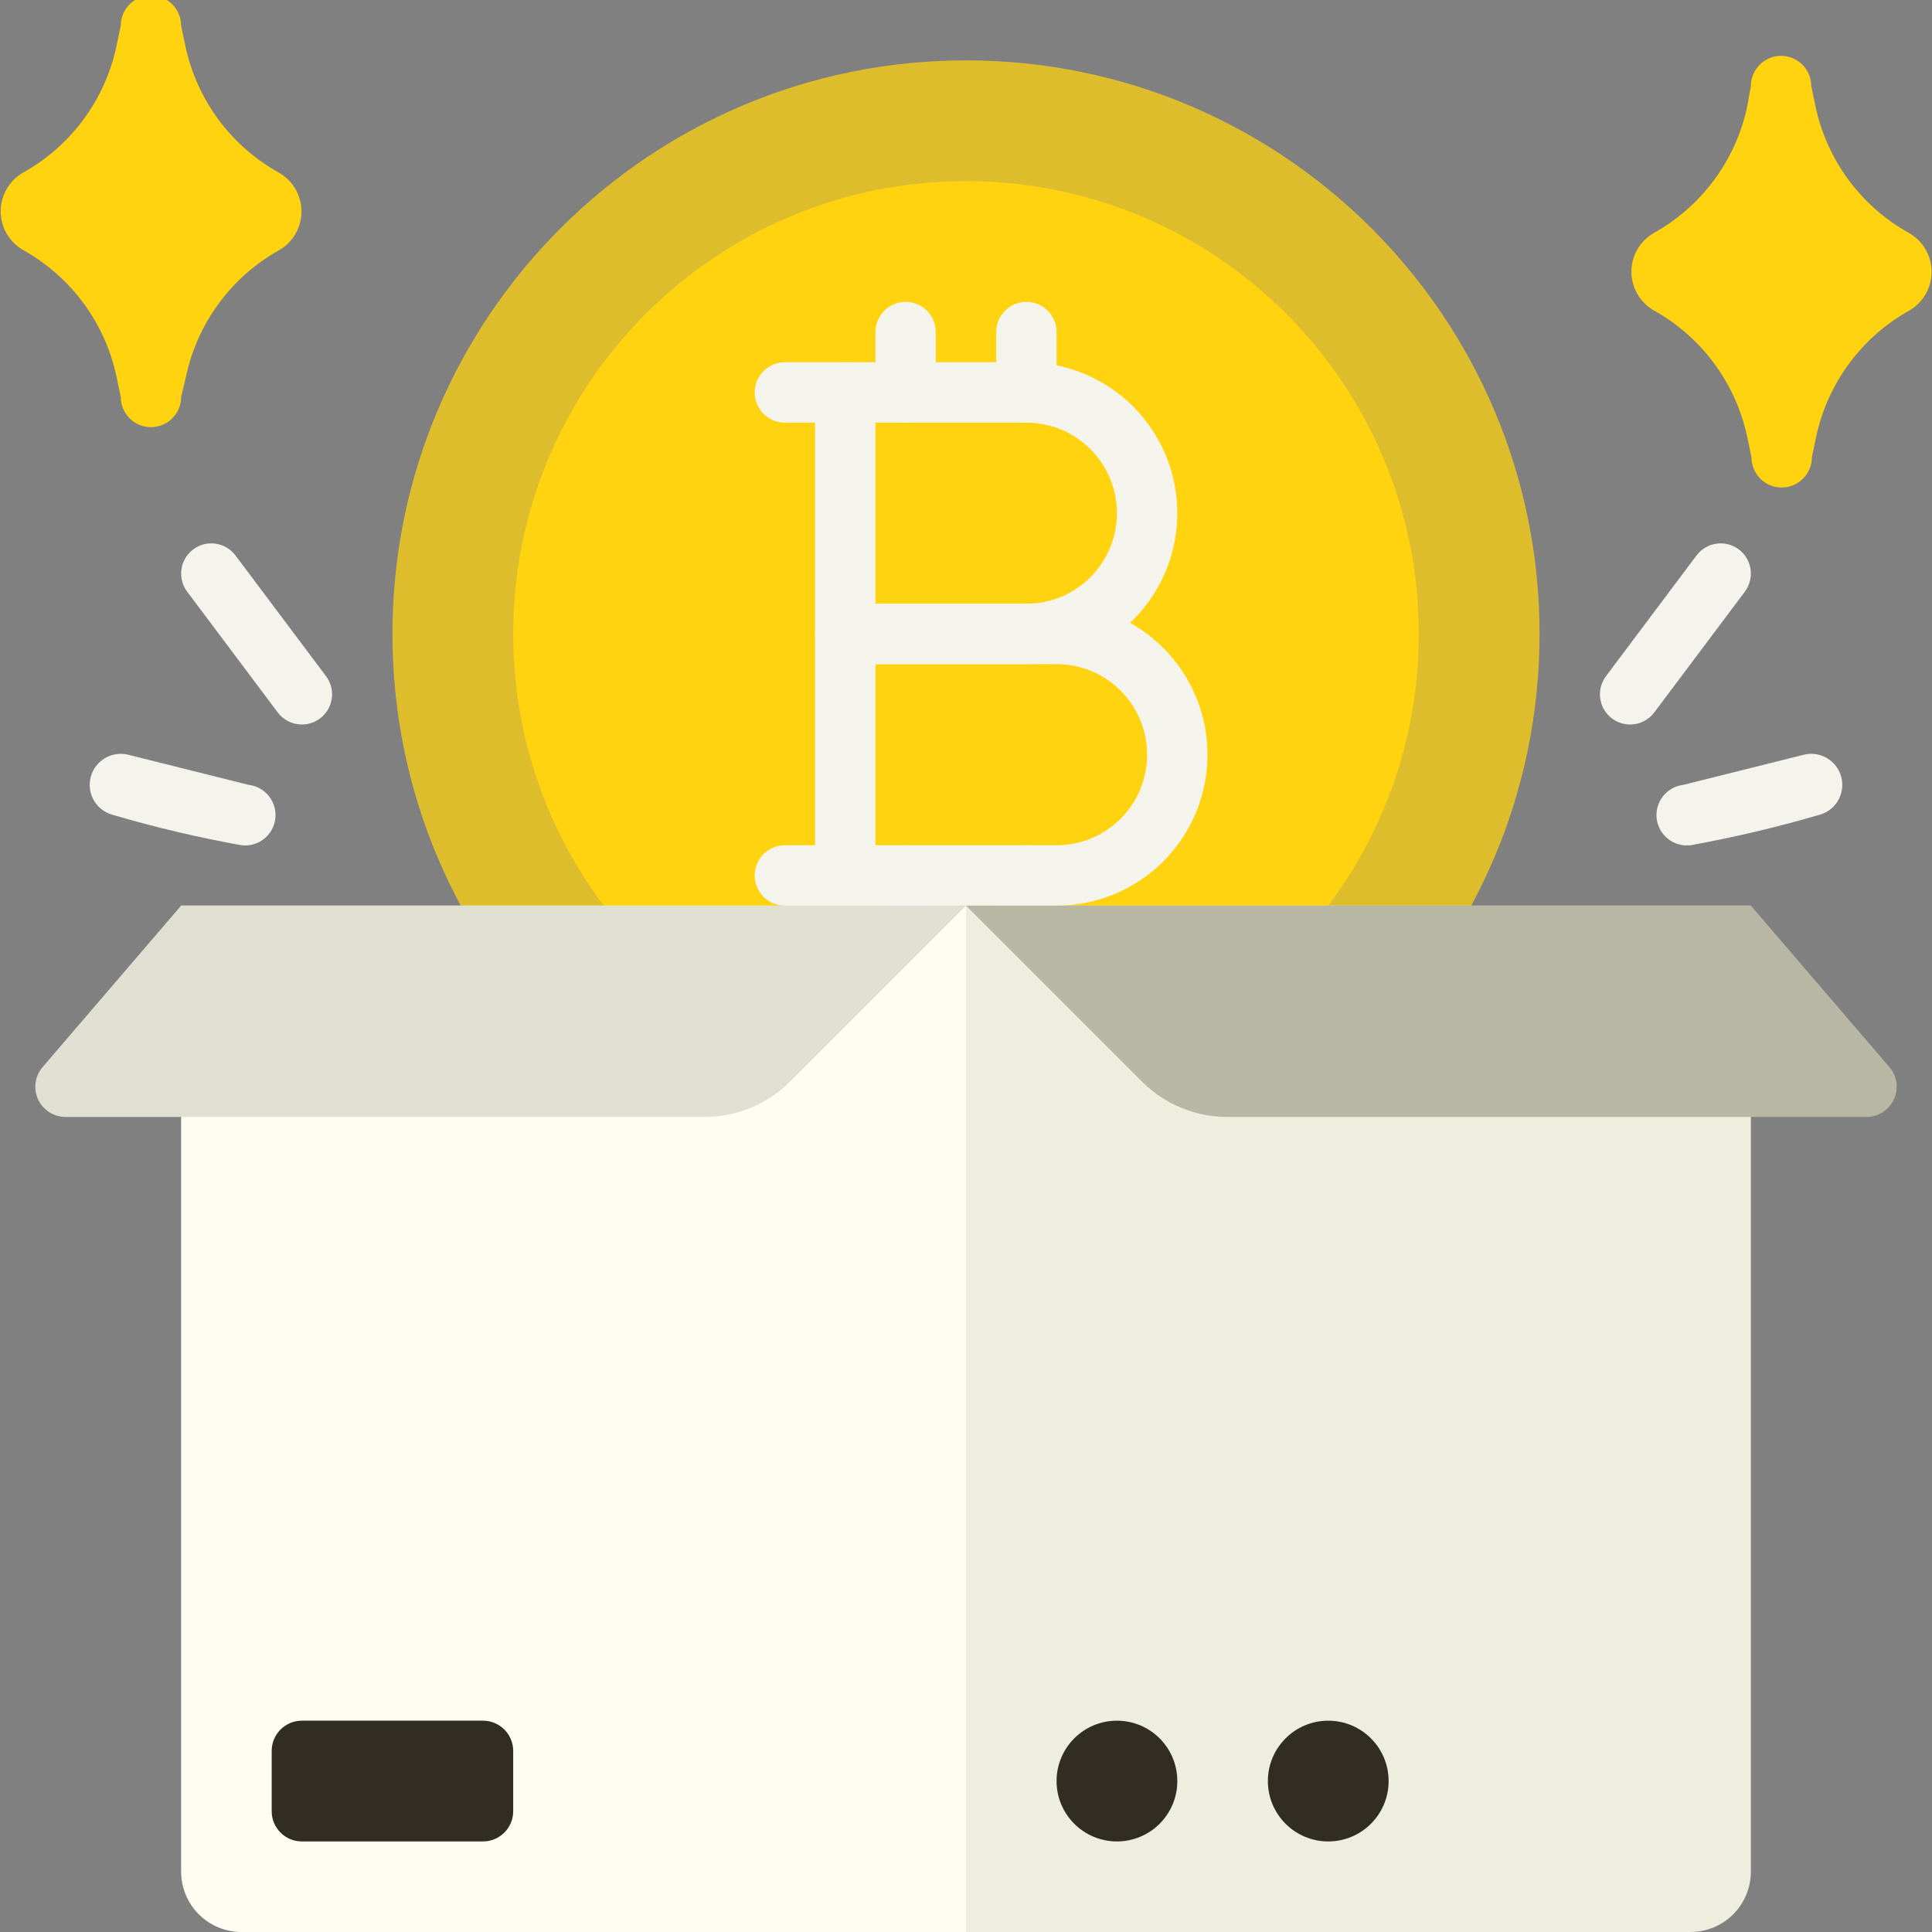
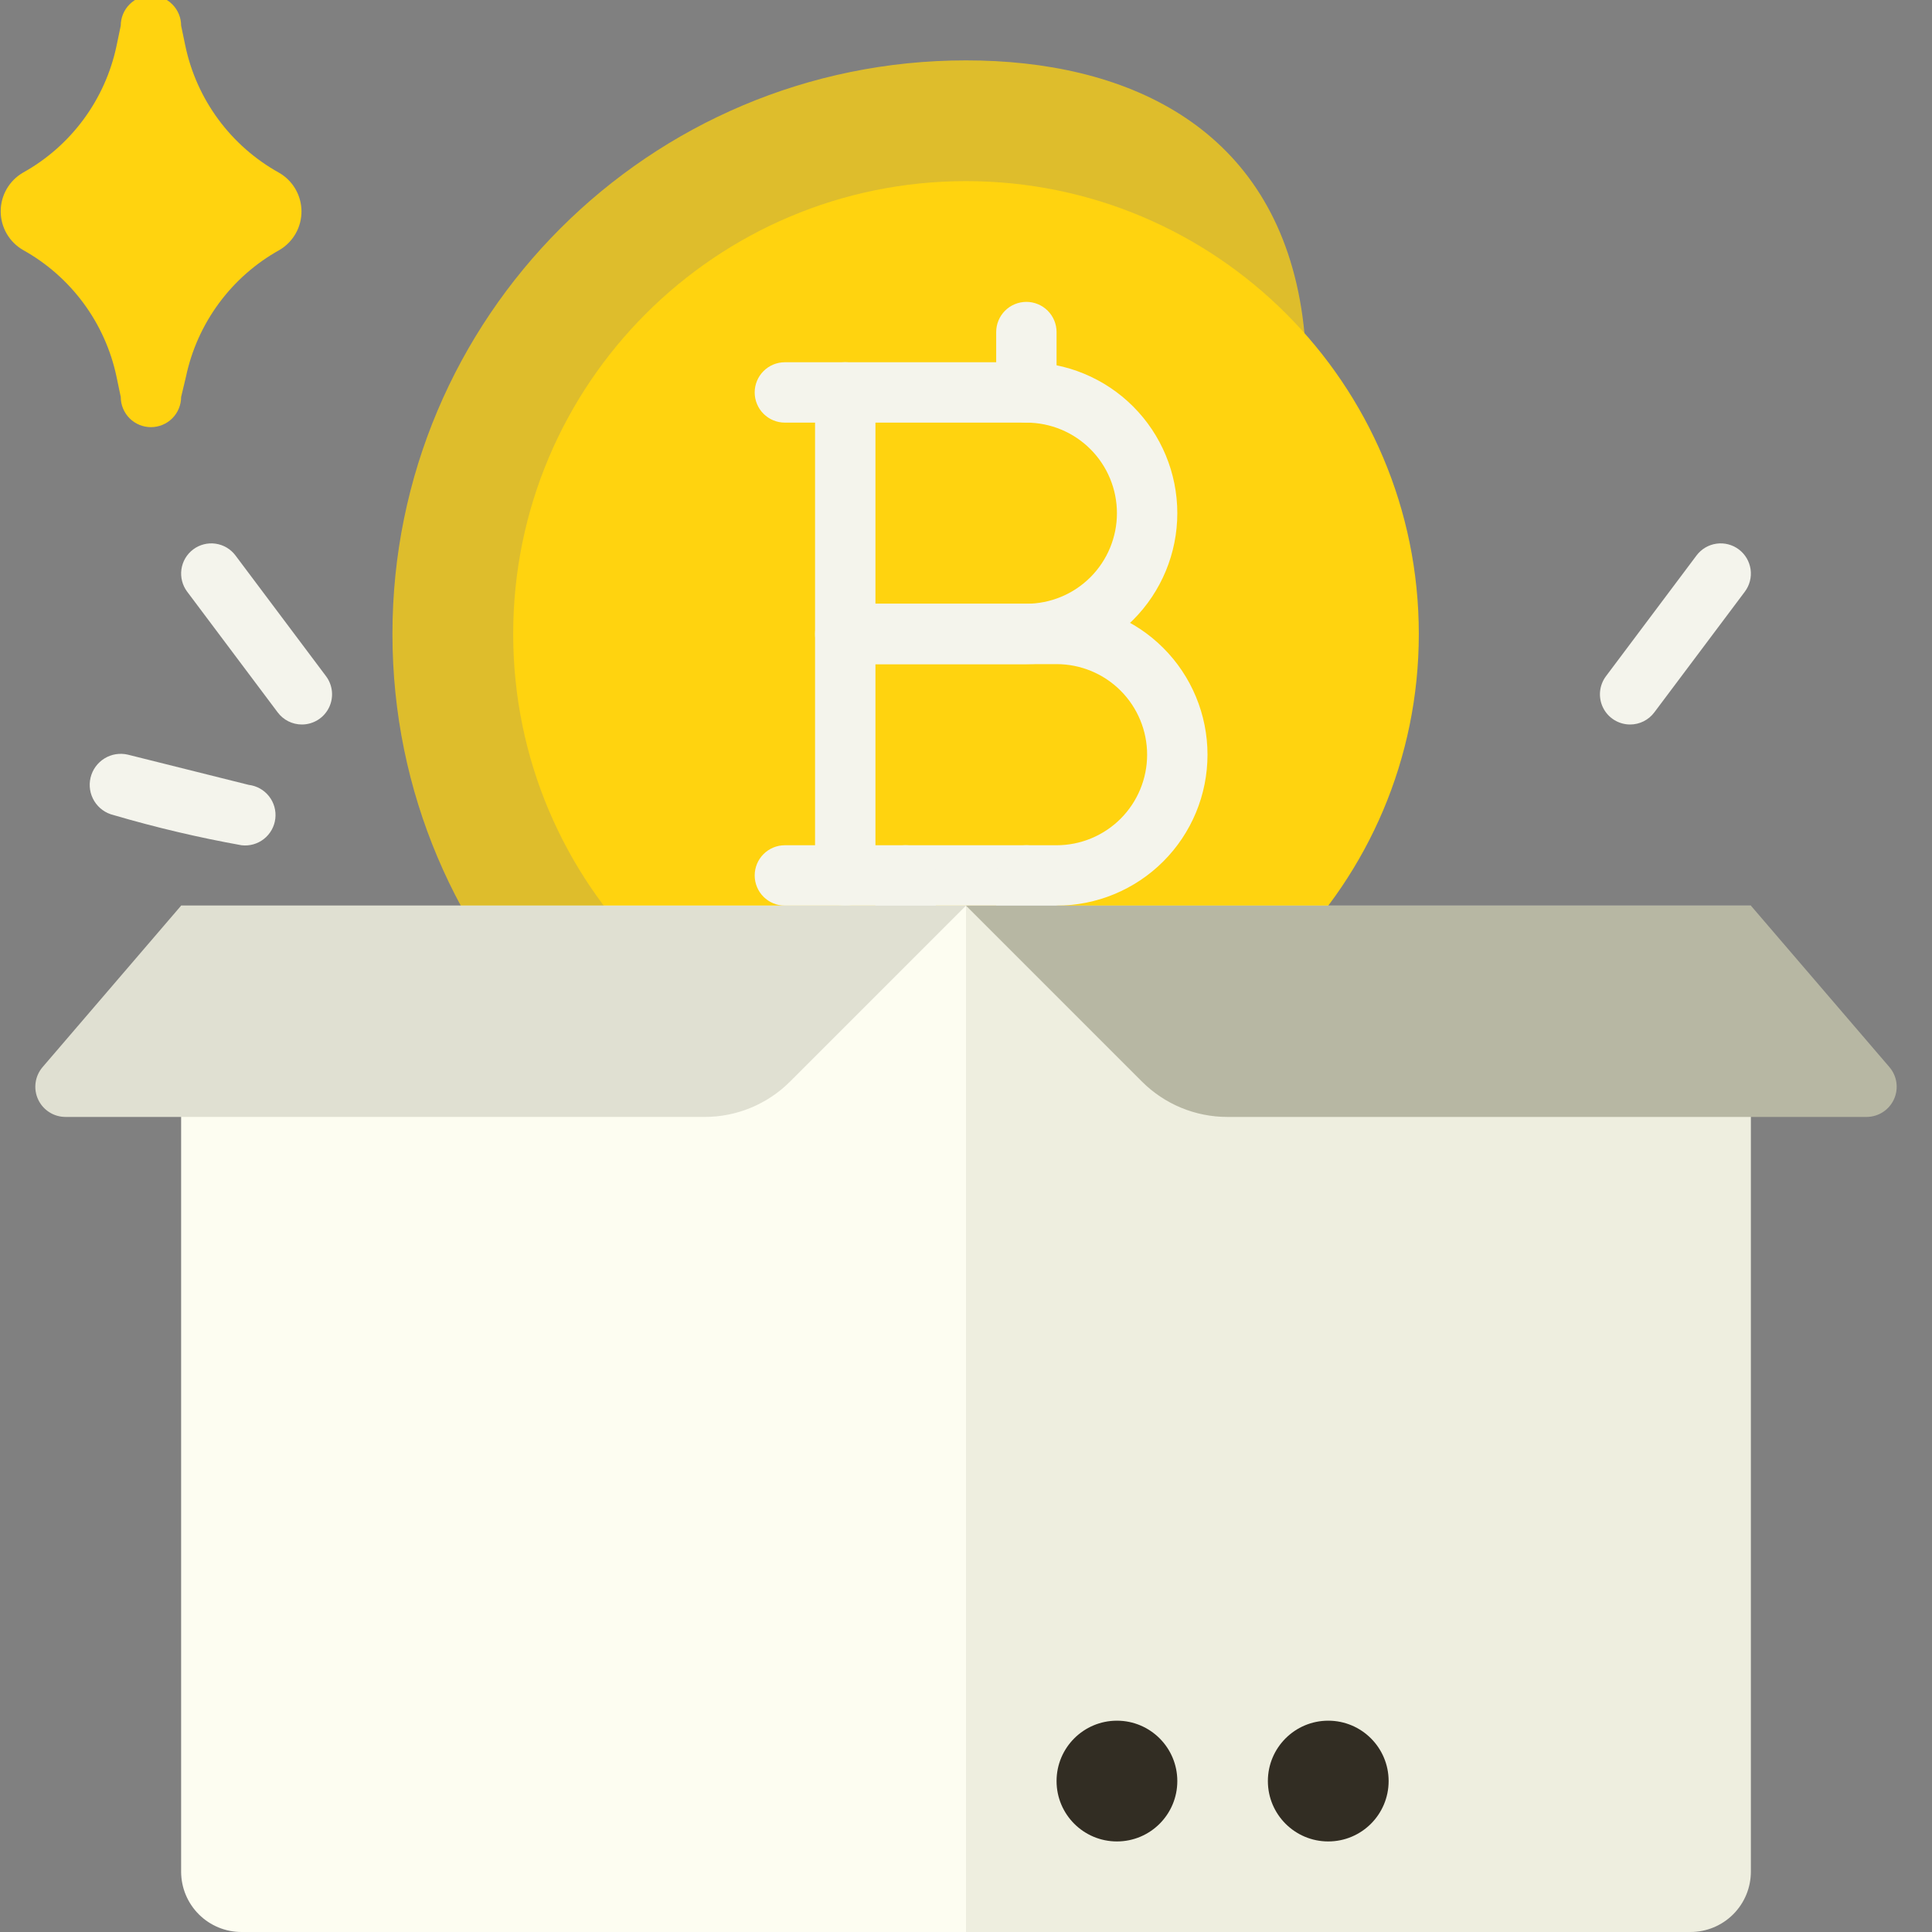
<svg xmlns="http://www.w3.org/2000/svg" width="512" height="512" viewBox="0 0 512 512" fill="none">
  <rect x="0" y="0" width="512" height="512" fill="#808080" stroke="none" />
  <g clip-path="url(#clip0_205_384)">
-     <path d="M256 320C339.947 320 408 251.947 408 168C408 84.053 339.947 16 256 16C172.053 16 104 84.053 104 168C104 251.947 172.053 320 256 320Z" fill="#FFD30F" fill-opacity="0.74" />
+     <path d="M256 320C408 84.053 339.947 16 256 16C172.053 16 104 84.053 104 168C104 251.947 172.053 320 256 320Z" fill="#FFD30F" fill-opacity="0.74" />
    <path d="M256 288C322.274 288 376 234.274 376 168C376 101.726 322.274 48 256 48C189.726 48 136 101.726 136 168C136 234.274 189.726 288 256 288Z" fill="#FFD30F" />
    <path d="M272 176H224C221.878 176 219.843 175.157 218.343 173.657C216.843 172.157 216 170.122 216 168V104C216 101.878 216.843 99.843 218.343 98.343C219.843 96.843 221.878 96 224 96H272C282.609 96 292.783 100.214 300.284 107.716C307.786 115.217 312 125.391 312 136C312 146.609 307.786 156.783 300.284 164.284C292.783 171.786 282.609 176 272 176ZM232 160H272C278.365 160 284.47 157.471 288.971 152.971C293.471 148.47 296 142.365 296 136C296 129.635 293.471 123.53 288.971 119.029C284.47 114.529 278.365 112 272 112H232V160Z" fill="#F4F4EC" />
    <path d="M280 240H224C221.878 240 219.843 239.157 218.343 237.657C216.843 236.157 216 234.122 216 232V168C216 165.878 216.843 163.843 218.343 162.343C219.843 160.843 221.878 160 224 160H280C290.609 160 300.783 164.214 308.284 171.716C315.786 179.217 320 189.391 320 200C320 210.609 315.786 220.783 308.284 228.284C300.783 235.786 290.609 240 280 240ZM232 224H280C286.365 224 292.47 221.471 296.971 216.971C301.471 212.47 304 206.365 304 200C304 193.635 301.471 187.53 296.971 183.029C292.47 178.529 286.365 176 280 176H232V224Z" fill="#F4F4EC" />
-     <path d="M240 112C237.878 112 235.843 111.157 234.343 109.657C232.843 108.157 232 106.122 232 104V88C232 85.878 232.843 83.843 234.343 82.343C235.843 80.843 237.878 80 240 80C242.122 80 244.157 80.843 245.657 82.343C247.157 83.843 248 85.878 248 88V104C248 106.122 247.157 108.157 245.657 109.657C244.157 111.157 242.122 112 240 112Z" fill="#F4F4EC" />
    <path d="M272 112C269.878 112 267.843 111.157 266.343 109.657C264.843 108.157 264 106.122 264 104V88C264 85.878 264.843 83.843 266.343 82.343C267.843 80.843 269.878 80 272 80C274.122 80 276.157 80.843 277.657 82.343C279.157 83.843 280 85.878 280 88V104C280 106.122 279.157 108.157 277.657 109.657C276.157 111.157 274.122 112 272 112Z" fill="#F4F4EC" />
    <path d="M272 256C269.878 256 267.843 255.157 266.343 253.657C264.843 252.157 264 250.122 264 248V232C264 229.878 264.843 227.843 266.343 226.343C267.843 224.843 269.878 224 272 224C274.122 224 276.157 224.843 277.657 226.343C279.157 227.843 280 229.878 280 232V248C280 250.122 279.157 252.157 277.657 253.657C276.157 255.157 274.122 256 272 256Z" fill="#F4F4EC" />
    <path d="M240 256C237.878 256 235.843 255.157 234.343 253.657C232.843 252.157 232 250.122 232 248V232C232 229.878 232.843 227.843 234.343 226.343C235.843 224.843 237.878 224 240 224C242.122 224 244.157 224.843 245.657 226.343C247.157 227.843 248 229.878 248 232V248C248 250.122 247.157 252.157 245.657 253.657C244.157 255.157 242.122 256 240 256Z" fill="#F4F4EC" />
    <path d="M224 112H208C205.878 112 203.843 111.157 202.343 109.657C200.843 108.157 200 106.122 200 104C200 101.878 200.843 99.843 202.343 98.343C203.843 96.843 205.878 96 208 96H224C226.122 96 228.157 96.843 229.657 98.343C231.157 99.843 232 101.878 232 104C232 106.122 231.157 108.157 229.657 109.657C228.157 111.157 226.122 112 224 112Z" fill="#F4F4EC" />
    <path d="M224 240H208C205.878 240 203.843 239.157 202.343 237.657C200.843 236.157 200 234.122 200 232C200 229.878 200.843 227.843 202.343 226.343C203.843 224.843 205.878 224 208 224H224C226.122 224 228.157 224.843 229.657 226.343C231.157 227.843 232 229.878 232 232C232 234.122 231.157 236.157 229.657 237.657C228.157 239.157 226.122 240 224 240Z" fill="#F4F4EC" />
    <path d="M48 240H256V512H64C59.757 512 55.687 510.314 52.686 507.314C49.686 504.313 48 500.243 48 496V240Z" fill="#FDFDF1" />
    <path d="M256 240H464V496C464 500.243 462.314 504.313 459.314 507.314C456.313 510.314 452.243 512 448 512H256V240Z" fill="#EEEEDF" />
    <path d="M48 240L11.28 282.8C10.286 283.962 9.646 285.385 9.436 286.9C9.225 288.415 9.454 289.958 10.093 291.347C10.733 292.736 11.758 293.912 13.046 294.737C14.334 295.562 15.831 296 17.36 296H186.72C190.924 296.003 195.087 295.178 198.971 293.572C202.856 291.966 206.386 289.611 209.36 286.64L256 240H48Z" fill="#E0E0D2" />
    <path d="M464 240L500.72 282.8C501.714 283.962 502.354 285.385 502.565 286.9C502.775 288.415 502.547 289.958 501.907 291.347C501.267 292.736 500.242 293.912 498.955 294.737C497.667 295.562 496.169 296 494.64 296H325.28C321.076 296.003 316.913 295.178 313.029 293.572C309.144 291.966 305.614 289.611 302.64 286.64L256 240H464Z" fill="#B7B7A3" />
-     <path d="M506.08 82.24C499.782 85.739 494.308 90.549 490.03 96.346C485.751 102.143 482.767 108.791 481.28 115.84L480.16 121.2C480.16 123.322 479.317 125.357 477.817 126.857C476.317 128.357 474.282 129.2 472.16 129.2C470.038 129.2 468.003 128.357 466.503 126.857C465.003 125.357 464.16 123.322 464.16 121.2L463.04 115.84C461.553 108.791 458.569 102.143 454.29 96.346C450.012 90.549 444.538 85.739 438.24 82.24C436.447 81.199 434.958 79.705 433.923 77.908C432.888 76.111 432.344 74.074 432.344 72C432.344 69.926 432.888 67.889 433.923 66.092C434.958 64.295 436.447 62.801 438.24 61.76C444.538 58.261 450.012 53.451 454.29 47.654C458.569 41.858 461.553 35.21 463.04 28.16L464 22.8C464 20.678 464.843 18.643 466.343 17.143C467.843 15.643 469.878 14.8 472 14.8C474.122 14.8 476.157 15.643 477.657 17.143C479.157 18.643 480 20.678 480 22.8L481.12 28.16C482.607 35.21 485.591 41.858 489.87 47.654C494.148 53.451 499.622 58.261 505.92 61.76C507.722 62.787 509.222 64.269 510.271 66.058C511.32 67.847 511.88 69.88 511.897 71.954C511.913 74.028 511.384 76.069 510.363 77.874C509.342 79.68 507.865 81.185 506.08 82.24Z" fill="#FFD30F" />
    <path d="M74.08 66.24C67.782 69.739 62.309 74.549 58.03 80.346C53.751 86.143 50.767 92.79 49.28 99.84L48 105.2C48 107.322 47.157 109.357 45.657 110.857C44.157 112.357 42.122 113.2 40 113.2C37.878 113.2 35.843 112.357 34.343 110.857C32.843 109.357 32 107.322 32 105.2L30.88 99.84C29.393 92.79 26.409 86.143 22.13 80.346C17.852 74.549 12.378 69.739 6.08 66.24C4.287 65.199 2.798 63.705 1.763 61.908C0.728 60.111 0.184 58.074 0.184 56C0.184 53.926 0.728 51.889 1.763 50.092C2.798 48.295 4.287 46.801 6.08 45.76C12.378 42.261 17.852 37.451 22.13 31.654C26.409 25.858 29.393 19.21 30.88 12.16L32 6.8C32 4.678 32.843 2.643 34.343 1.143C35.843 -0.357 37.878 -1.2 40 -1.2C42.122 -1.2 44.157 -0.357 45.657 1.143C47.157 2.643 48 4.678 48 6.8L49.12 12.16C50.608 19.21 53.591 25.858 57.87 31.654C62.148 37.451 67.622 42.261 73.92 45.76C75.722 46.787 77.222 48.269 78.271 50.058C79.32 51.847 79.88 53.88 79.897 55.954C79.913 58.028 79.384 60.069 78.363 61.874C77.343 63.68 75.865 65.185 74.08 66.24Z" fill="#FFD30F" />
    <path d="M64 224C52.558 221.945 41.235 219.274 30.08 216C27.958 215.491 26.126 214.16 24.986 212.299C23.845 210.439 23.491 208.202 24 206.08C24.509 203.958 25.841 202.126 27.701 200.986C29.561 199.845 31.798 199.491 33.92 200L65.92 208C68.042 208.255 69.976 209.342 71.296 211.022C72.616 212.702 73.215 214.838 72.96 216.96C72.706 219.082 71.618 221.016 69.938 222.336C68.258 223.656 66.122 224.255 64 224Z" fill="#F4F4EC" />
    <path d="M80 192C78.758 192 77.533 191.711 76.422 191.155C75.311 190.6 74.345 189.794 73.6 188.8L49.6 156.8C48.97 155.96 48.511 155.003 48.25 153.985C47.99 152.968 47.932 151.909 48.08 150.869C48.229 149.829 48.581 148.828 49.116 147.924C49.651 147.02 50.359 146.23 51.2 145.6C52.041 144.97 52.997 144.511 54.015 144.25C55.032 143.99 56.091 143.932 57.131 144.08C58.171 144.229 59.172 144.581 60.076 145.116C60.98 145.651 61.77 146.36 62.4 147.2L86.4 179.2C87.291 180.389 87.834 181.802 87.968 183.282C88.101 184.761 87.82 186.249 87.155 187.578C86.491 188.907 85.47 190.024 84.206 190.805C82.942 191.586 81.486 192 80 192Z" fill="#F4F4EC" />
-     <path d="M448 224C445.878 224.255 443.742 223.656 442.062 222.336C440.381 221.016 439.294 219.082 439.04 216.96C438.785 214.838 439.384 212.702 440.704 211.022C442.024 209.342 443.958 208.255 446.08 208L478.08 200C480.202 199.491 482.439 199.845 484.299 200.986C486.159 202.126 487.491 203.958 488 206.08C488.509 208.202 488.155 210.439 487.014 212.299C485.874 214.16 484.042 215.491 481.92 216C470.761 219.258 459.439 221.928 448 224Z" fill="#F4F4EC" />
    <path d="M432 192C430.514 192 429.058 191.586 427.794 190.805C426.53 190.024 425.509 188.907 424.845 187.578C424.18 186.249 423.899 184.761 424.032 183.282C424.166 181.802 424.709 180.389 425.6 179.2L449.6 147.2C450.873 145.503 452.768 144.38 454.869 144.08C456.969 143.78 459.103 144.327 460.8 145.6C462.497 146.873 463.62 148.768 463.92 150.869C464.22 152.969 463.673 155.103 462.4 156.8L438.4 188.8C437.655 189.794 436.689 190.6 435.578 191.155C434.467 191.711 433.242 192 432 192Z" fill="#F4F4EC" />
-     <path d="M128 456H80C75.582 456 72 459.582 72 464V480C72 484.418 75.582 488 80 488H128C132.418 488 136 484.418 136 480V464C136 459.582 132.418 456 128 456Z" fill="#322D23" />
    <path d="M296 488C304.837 488 312 480.837 312 472C312 463.163 304.837 456 296 456C287.163 456 280 463.163 280 472C280 480.837 287.163 488 296 488Z" fill="#322D23" />
    <path d="M352 488C360.837 488 368 480.837 368 472C368 463.163 360.837 456 352 456C343.163 456 336 463.163 336 472C336 480.837 343.163 488 352 488Z" fill="#322D23" />
  </g>
  <defs>
    <clipPath id="clip0_205_384">
      <rect width="512" height="512" fill="white" />
    </clipPath>
  </defs>
</svg>